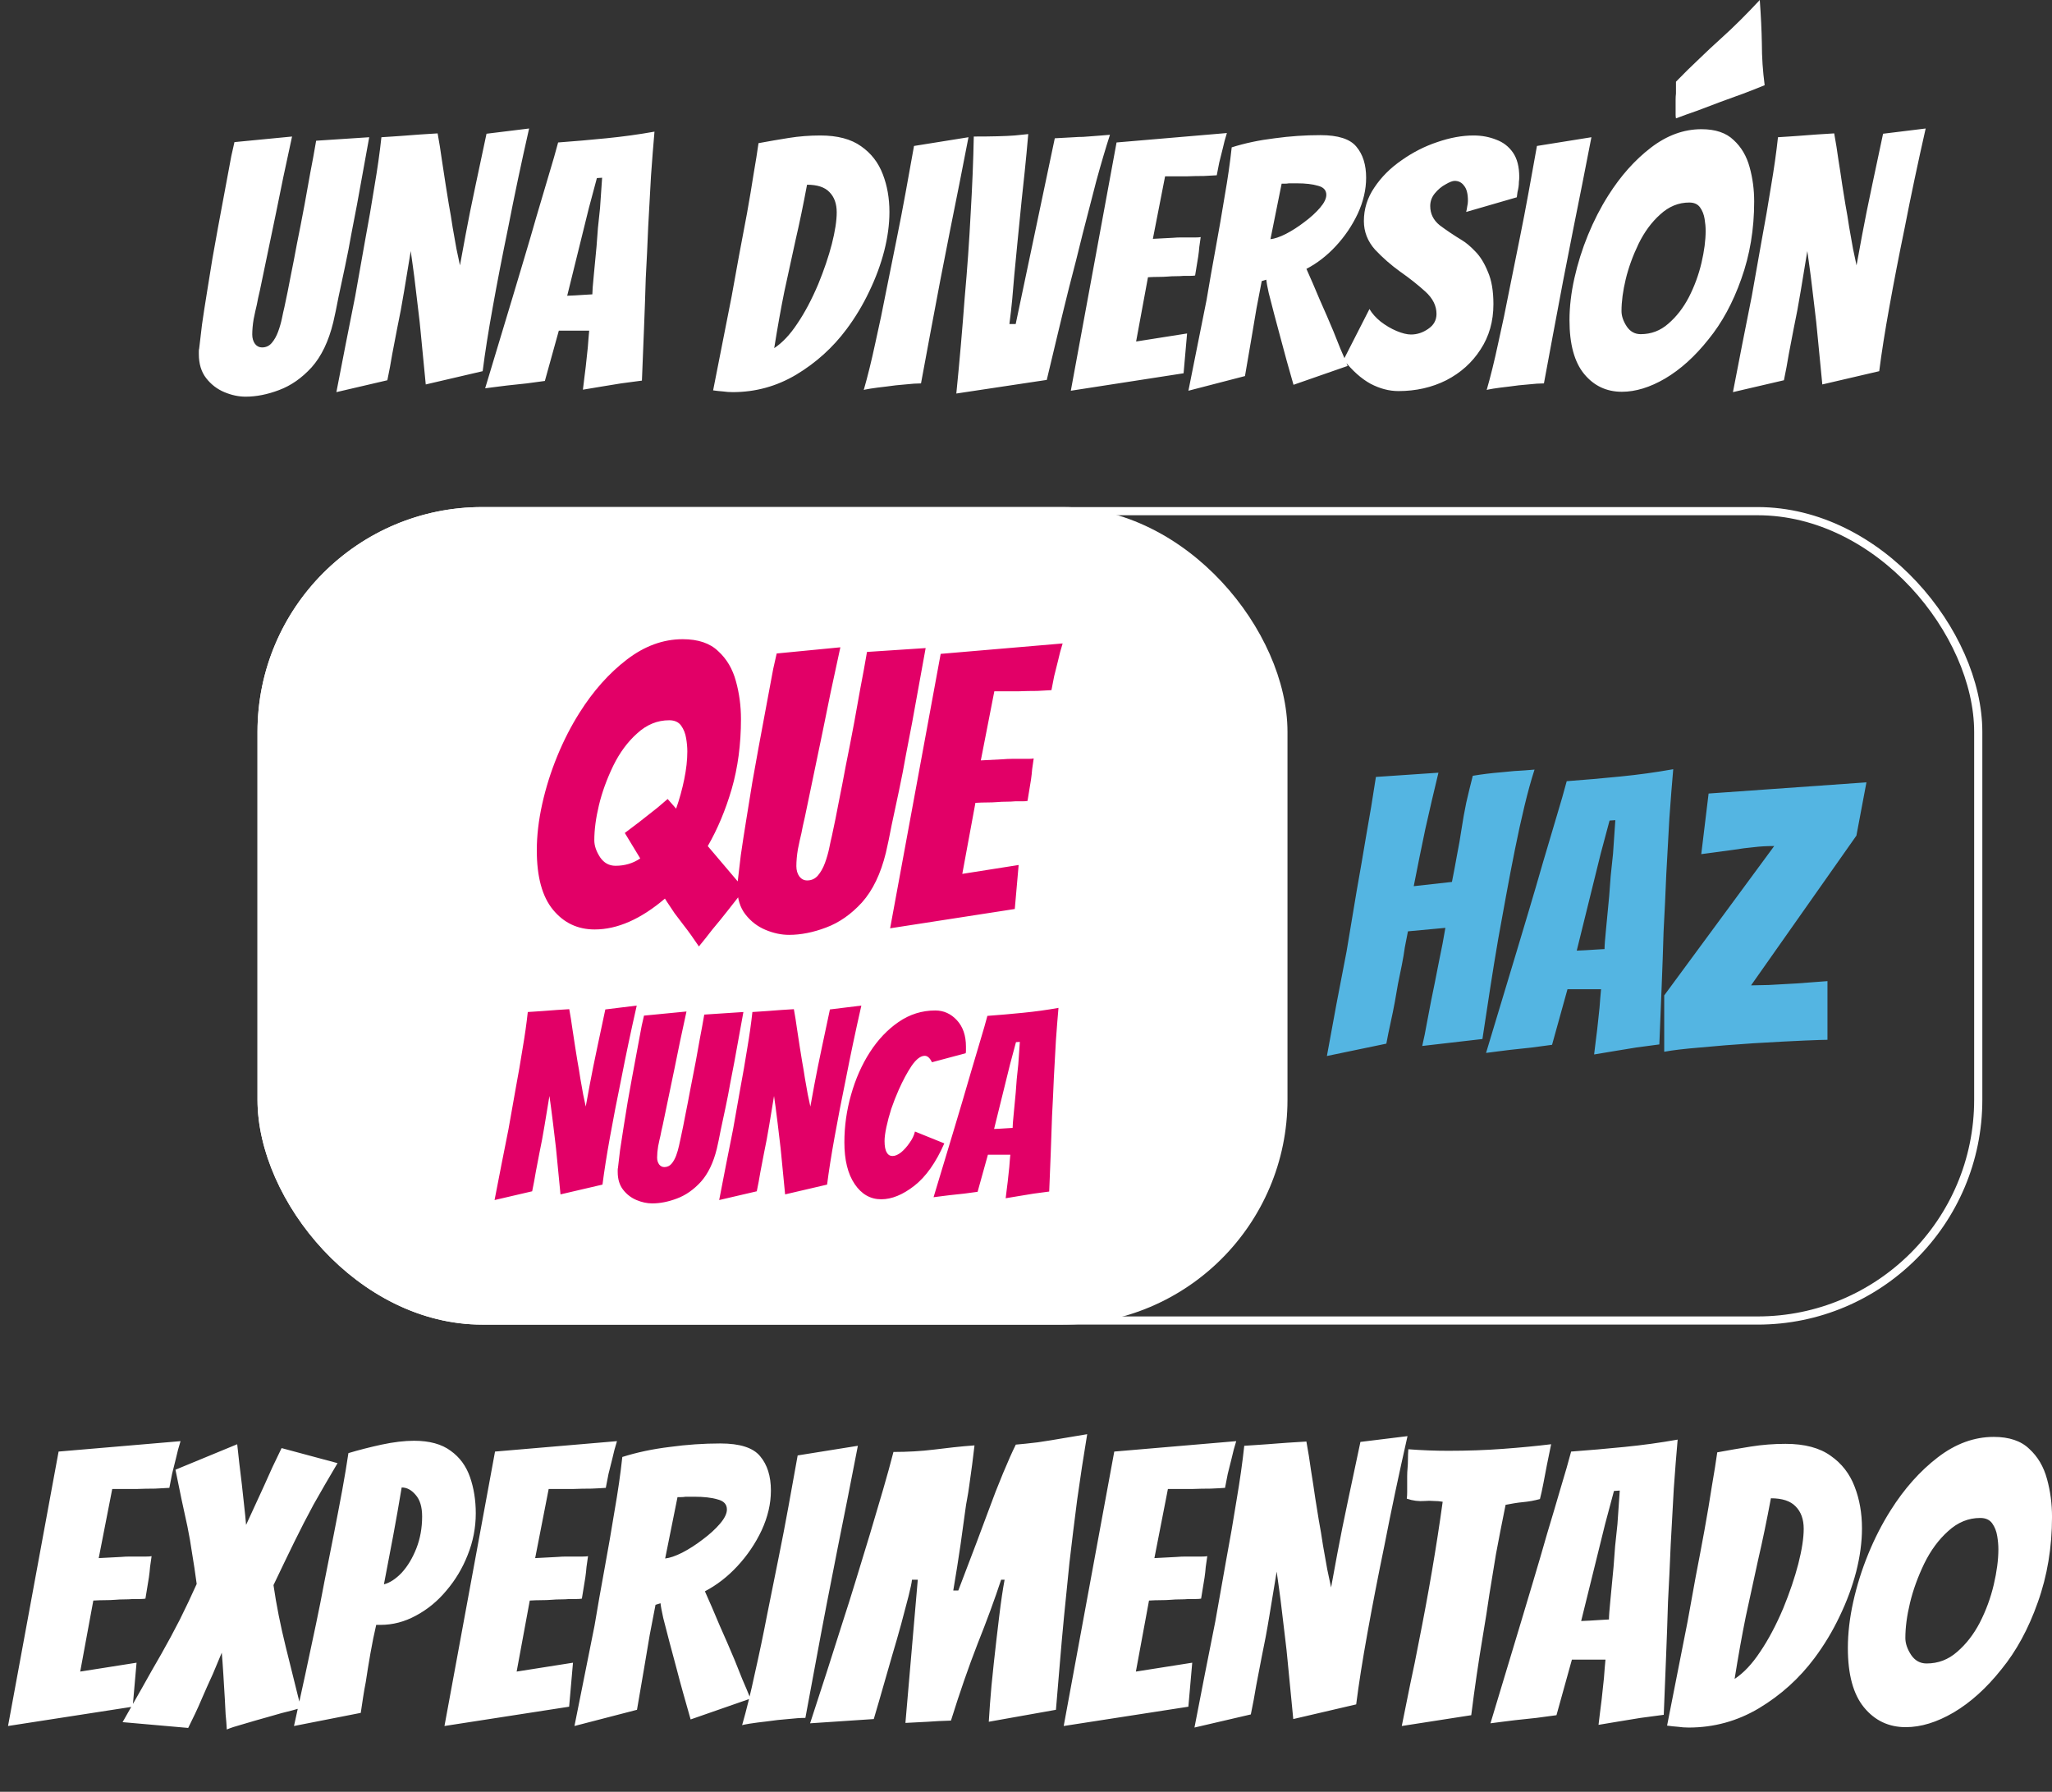
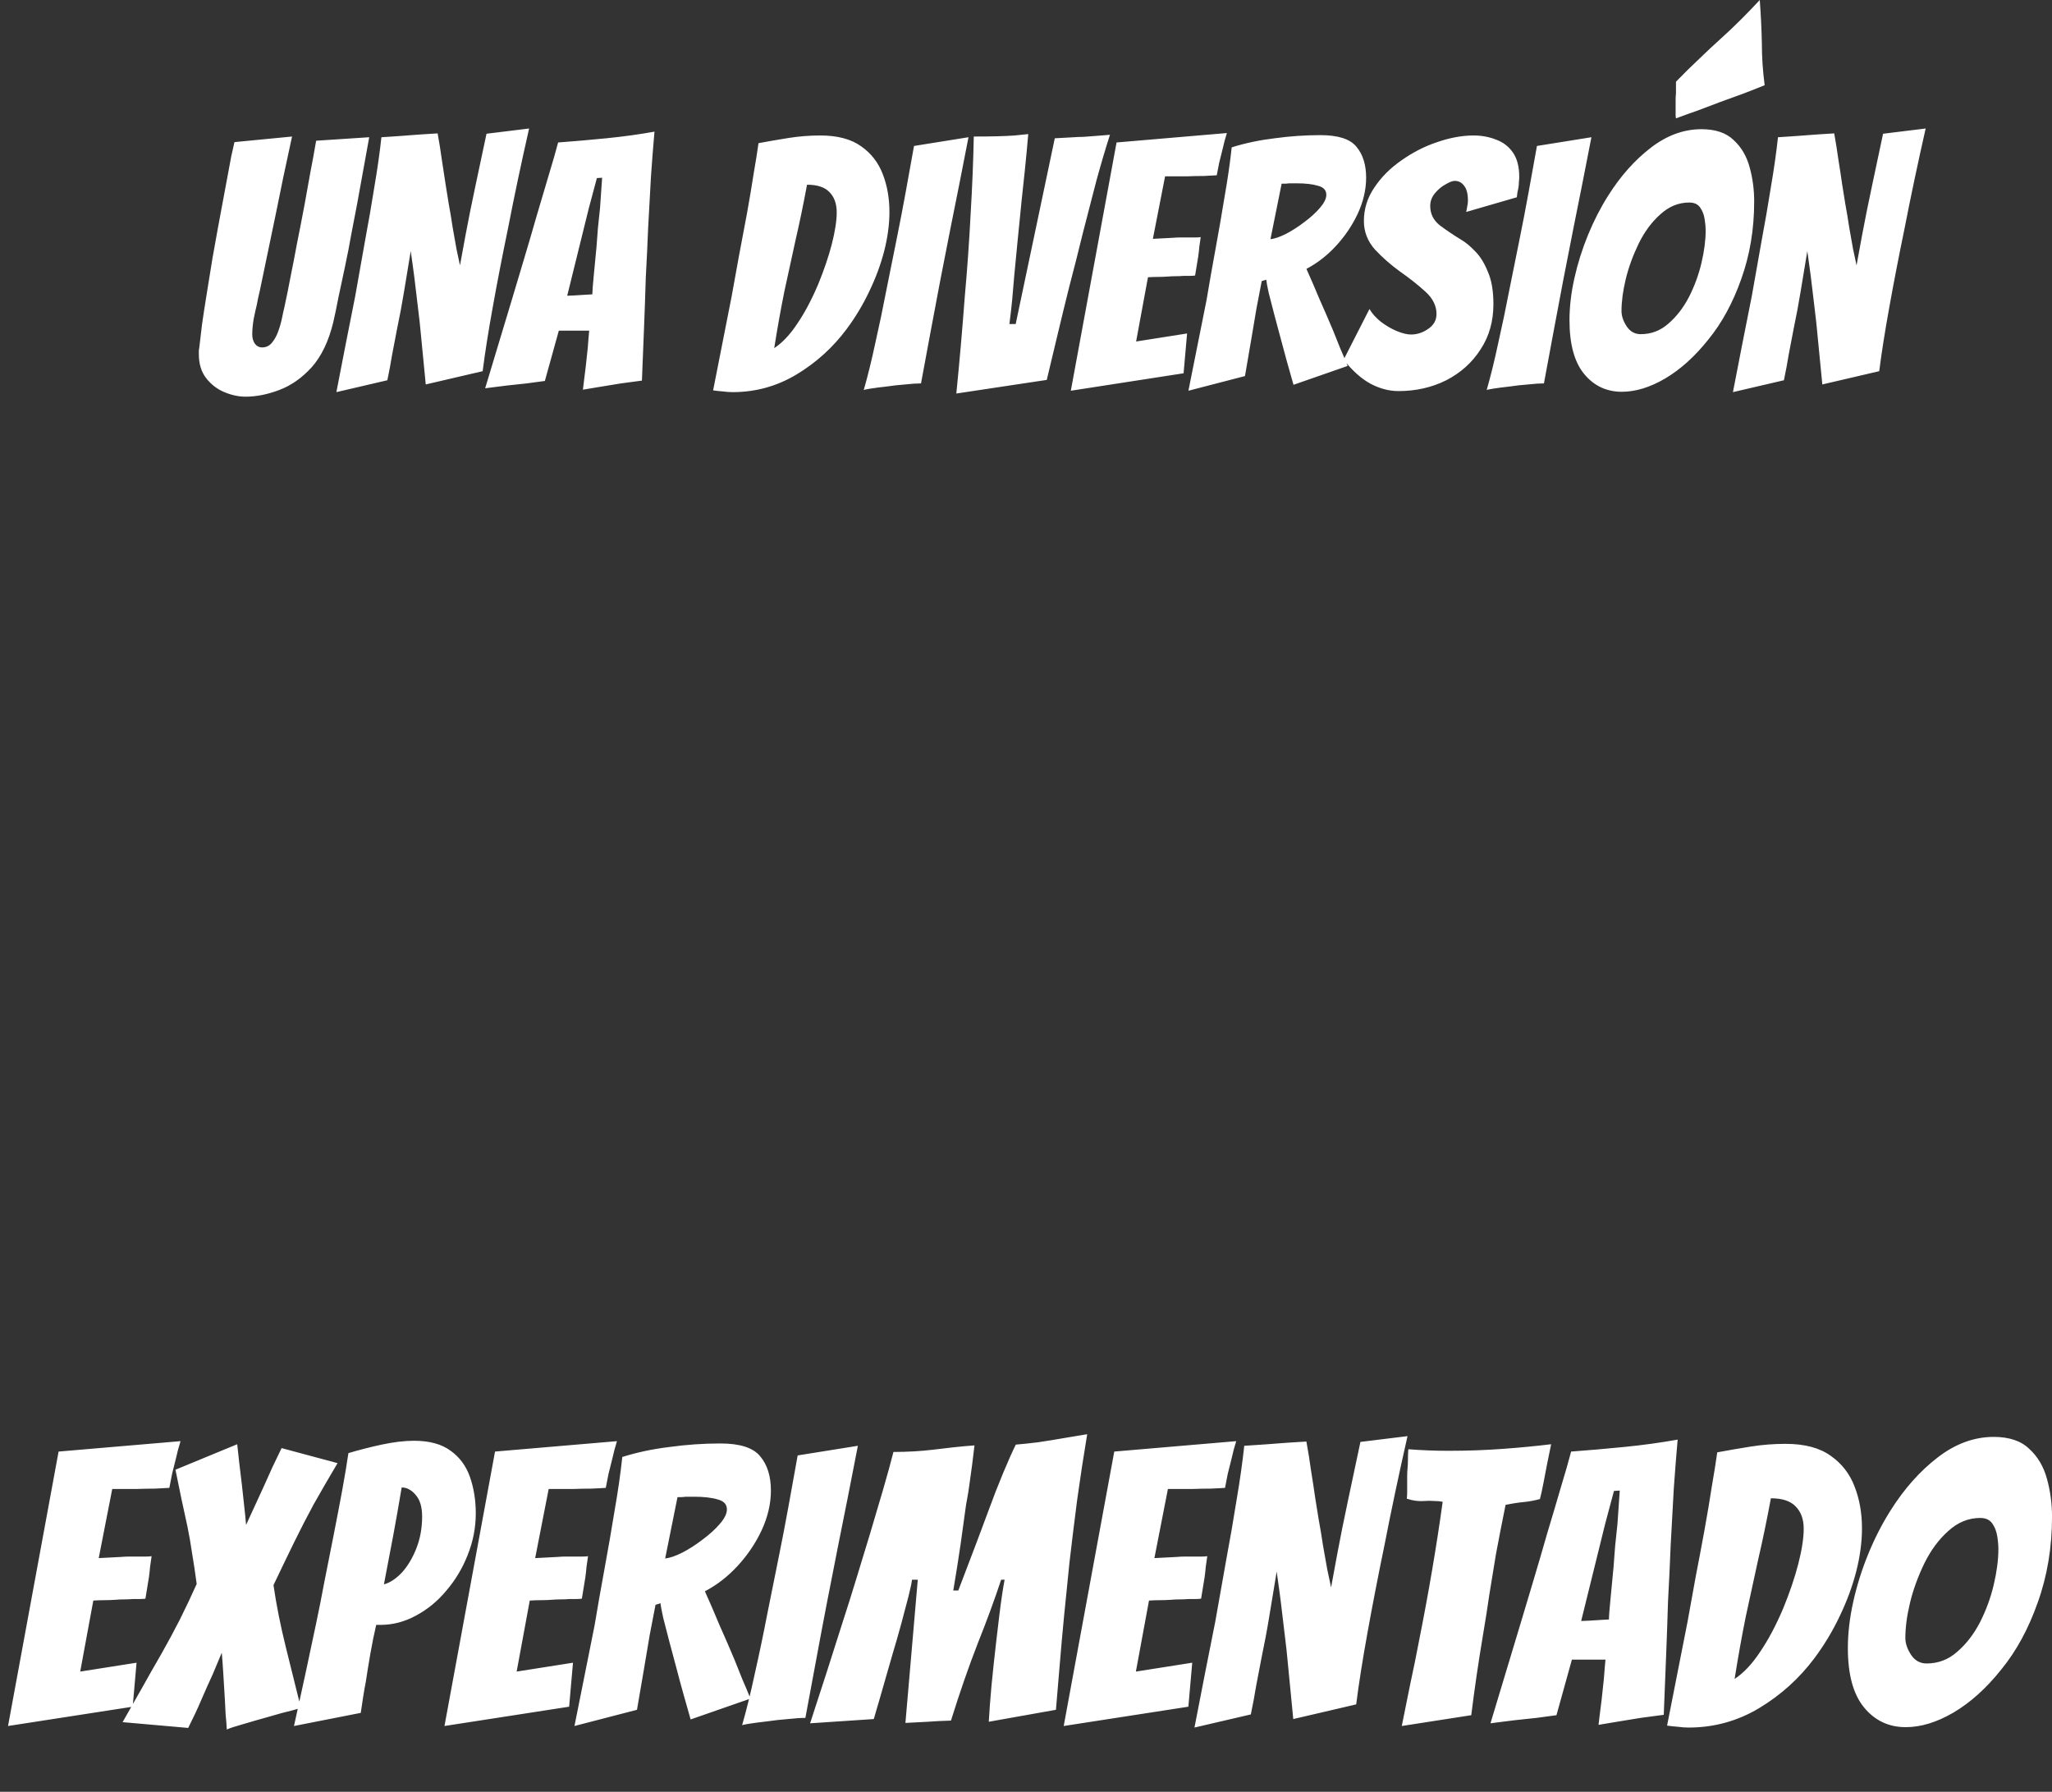
<svg xmlns="http://www.w3.org/2000/svg" width="197" height="172" viewBox="0 0 197 172" fill="none">
  <rect x="0" y="0" width="197" height="172" fill="#333333" stroke="none" />
-   <rect x="24.721" y="48.676" width="98.883" height="78.479" rx="21.582" fill="white" />
-   <rect x="25.113" y="49.068" width="164.806" height="77.694" rx="21.189" stroke="white" stroke-width="0.785" />
  <path d="M23.58 38.078C22.91 38.078 22.229 37.932 21.536 37.642C20.843 37.351 20.262 36.904 19.793 36.301C19.323 35.698 19.089 34.927 19.089 33.988V33.72C19.089 33.608 19.1 33.519 19.122 33.452C19.189 32.871 19.279 32.111 19.391 31.173C19.525 30.234 19.681 29.217 19.86 28.122C20.039 27.005 20.217 25.899 20.396 24.804C20.597 23.709 20.776 22.715 20.932 21.821C21.268 20.033 21.536 18.592 21.737 17.497C21.938 16.402 22.094 15.564 22.206 14.983C22.34 14.38 22.441 13.933 22.508 13.642L28.038 13.106C27.748 14.469 27.469 15.765 27.201 16.994C26.955 18.201 26.72 19.352 26.497 20.447L24.955 27.854C24.821 28.413 24.72 28.882 24.653 29.262C24.564 29.619 24.463 30.078 24.351 30.636C24.262 31.173 24.217 31.664 24.217 32.111C24.217 32.469 24.307 32.77 24.485 33.016C24.664 33.24 24.888 33.351 25.156 33.351C25.536 33.351 25.849 33.206 26.094 32.916C26.34 32.625 26.541 32.267 26.698 31.843C26.854 31.418 26.977 30.994 27.066 30.569C27.156 30.122 27.234 29.765 27.301 29.497C27.524 28.469 27.726 27.474 27.904 26.513C28.105 25.53 28.307 24.491 28.508 23.396C28.731 22.301 28.977 21.039 29.245 19.608C29.424 18.625 29.603 17.631 29.781 16.625C29.983 15.598 30.172 14.558 30.351 13.508L35.446 13.173L34.273 19.642C34.117 20.469 33.938 21.396 33.737 22.424C33.558 23.452 33.357 24.491 33.133 25.541C32.91 26.592 32.698 27.586 32.496 28.525C32.318 29.463 32.15 30.268 31.994 30.938C31.547 32.77 30.854 34.212 29.916 35.262C28.977 36.29 27.938 37.016 26.798 37.441C25.681 37.865 24.608 38.078 23.58 38.078ZM32.294 37.642C32.606 36.055 32.908 34.502 33.199 32.983C33.511 31.441 33.813 29.921 34.103 28.424C34.416 26.681 34.729 24.916 35.042 23.128C35.377 21.34 35.679 19.597 35.947 17.899C36.238 16.201 36.461 14.625 36.617 13.173C36.975 13.151 37.321 13.128 37.657 13.106C37.992 13.084 38.316 13.061 38.629 13.039C38.919 13.017 39.21 12.994 39.5 12.972C39.813 12.95 40.115 12.927 40.405 12.905L42.014 12.804C42.17 13.653 42.304 14.491 42.416 15.318C42.55 16.145 42.673 16.949 42.785 17.732C42.874 18.268 42.975 18.893 43.087 19.608C43.221 20.324 43.344 21.061 43.455 21.821C43.589 22.558 43.712 23.251 43.824 23.899C43.958 24.547 44.07 25.072 44.159 25.474C44.383 24.29 44.561 23.318 44.696 22.558C44.852 21.776 44.997 21.027 45.131 20.312C45.288 19.575 45.466 18.715 45.667 17.732L46.707 12.838L50.796 12.335C50.416 14.011 50.059 15.642 49.723 17.229C49.388 18.815 49.075 20.357 48.785 21.854C48.226 24.558 47.734 27.094 47.31 29.463C46.885 31.809 46.561 33.865 46.338 35.631L40.874 36.904L40.372 31.742C40.327 31.228 40.26 30.614 40.17 29.899C40.081 29.161 39.992 28.413 39.902 27.653C39.813 26.871 39.724 26.167 39.634 25.541C39.545 24.893 39.478 24.413 39.433 24.1C39.21 25.419 38.997 26.703 38.796 27.955C38.595 29.184 38.372 30.379 38.126 31.541C37.969 32.323 37.813 33.139 37.657 33.988C37.522 34.815 37.366 35.653 37.187 36.502L32.294 37.642ZM55.962 37.407C56.007 37.027 56.051 36.658 56.096 36.301C56.141 35.943 56.185 35.586 56.23 35.228L56.431 33.351C56.454 33.038 56.476 32.748 56.498 32.48C56.521 32.212 56.543 31.966 56.565 31.742H53.649L52.309 36.569C51.817 36.636 51.236 36.714 50.566 36.804C49.895 36.871 49.269 36.938 48.688 37.005C48.331 37.05 47.973 37.094 47.616 37.139C47.281 37.184 46.934 37.228 46.577 37.273L49.225 28.491C49.538 27.441 49.895 26.245 50.297 24.904C50.7 23.564 51.102 22.189 51.504 20.782C51.929 19.374 52.32 18.055 52.677 16.826C53.057 15.575 53.359 14.525 53.582 13.676C55.102 13.564 56.644 13.43 58.208 13.274C59.794 13.117 61.336 12.905 62.833 12.637C62.722 13.888 62.61 15.307 62.498 16.893C62.409 18.458 62.319 20.078 62.23 21.754C62.163 23.43 62.085 25.083 61.995 26.715C61.951 28.256 61.895 29.854 61.828 31.508C61.761 33.139 61.694 34.815 61.627 36.536C61.291 36.58 60.956 36.625 60.621 36.67C60.286 36.714 59.951 36.759 59.616 36.804C59.057 36.893 58.442 36.994 57.772 37.105C57.102 37.217 56.498 37.318 55.962 37.407ZM54.454 28.39C54.588 28.39 54.834 28.379 55.191 28.357C55.571 28.335 55.928 28.312 56.264 28.29C56.599 28.268 56.8 28.256 56.867 28.256C56.867 27.966 56.912 27.374 57.001 26.48C57.09 25.586 57.18 24.648 57.269 23.664C57.314 23.083 57.359 22.491 57.403 21.888C57.47 21.262 57.537 20.625 57.605 19.977L57.806 17.061L57.303 17.095L56.532 19.977L54.454 28.39ZM70.339 37.642C70.026 37.642 69.714 37.619 69.401 37.575C69.088 37.552 68.775 37.519 68.462 37.474L70.239 28.457C70.462 27.229 70.697 25.932 70.943 24.569C71.211 23.184 71.468 21.821 71.714 20.48C71.959 19.117 72.172 17.854 72.35 16.692C72.552 15.53 72.708 14.547 72.82 13.743C73.781 13.564 74.753 13.396 75.736 13.24C76.719 13.084 77.725 13.005 78.752 13.005C80.406 13.005 81.713 13.352 82.674 14.044C83.635 14.715 84.328 15.609 84.752 16.726C85.177 17.821 85.389 19.028 85.389 20.346C85.389 21.53 85.222 22.782 84.886 24.1C84.551 25.396 84.071 26.692 83.445 27.988C82.842 29.262 82.116 30.469 81.266 31.608C79.948 33.374 78.339 34.826 76.44 35.966C74.563 37.083 72.529 37.642 70.339 37.642ZM74.328 33.418C75.11 32.904 75.847 32.122 76.54 31.072C77.255 30.022 77.926 28.759 78.551 27.284C79.11 25.921 79.546 24.636 79.859 23.43C80.171 22.201 80.328 21.184 80.328 20.38C80.328 19.553 80.093 18.905 79.624 18.435C79.177 17.966 78.462 17.732 77.479 17.732C77.121 19.653 76.753 21.43 76.373 23.061C76.015 24.692 75.658 26.335 75.3 27.988C74.965 29.642 74.641 31.452 74.328 33.418ZM82.922 37.441C83.302 36.122 83.671 34.625 84.029 32.949C84.409 31.273 84.766 29.564 85.101 27.821C85.459 26.055 85.794 24.391 86.107 22.826C86.397 21.396 86.677 19.944 86.945 18.469C87.213 16.994 87.481 15.508 87.749 14.011L92.978 13.173C92.688 14.67 92.397 16.156 92.107 17.631C91.816 19.083 91.526 20.536 91.235 21.988C90.922 23.553 90.598 25.206 90.263 26.949C89.928 28.692 89.604 30.413 89.291 32.111C88.978 33.787 88.688 35.351 88.42 36.804C88.017 36.804 87.515 36.837 86.911 36.904C86.308 36.949 85.705 37.016 85.101 37.105C84.498 37.172 83.984 37.239 83.559 37.306C83.157 37.374 82.945 37.418 82.922 37.441ZM91.811 37.776C91.968 36.212 92.113 34.658 92.247 33.117C92.381 31.575 92.504 30.055 92.616 28.558C92.862 25.832 93.052 23.15 93.186 20.514C93.342 17.877 93.443 15.408 93.487 13.106C95.231 13.106 96.538 13.072 97.409 13.005C98.281 12.916 98.716 12.871 98.716 12.871C98.605 14.167 98.493 15.352 98.381 16.424C98.269 17.474 98.169 18.413 98.08 19.24L97.677 23.296C97.566 24.525 97.465 25.564 97.376 26.413C97.309 27.262 97.242 28.044 97.175 28.759C97.108 29.474 97.018 30.256 96.906 31.105H97.51L101.264 13.274L103.107 13.173C103.398 13.151 103.688 13.139 103.979 13.139C104.269 13.117 104.571 13.095 104.884 13.072C105.197 13.05 105.487 13.028 105.755 13.005C106.046 12.983 106.314 12.961 106.56 12.938C106.135 14.257 105.7 15.732 105.253 17.363C104.828 18.994 104.392 20.681 103.945 22.424C103.521 24.167 103.085 25.888 102.638 27.586C102.281 29.016 101.923 30.48 101.566 31.977C101.208 33.452 100.85 34.949 100.493 36.469L91.811 37.776ZM102.803 37.508L107.194 13.676L117.786 12.771C117.629 13.262 117.495 13.765 117.383 14.279C117.272 14.704 117.16 15.15 117.048 15.62C116.959 16.067 116.881 16.469 116.813 16.826C116.523 16.849 116.11 16.871 115.573 16.893C115.037 16.893 114.49 16.905 113.931 16.927C113.372 16.927 112.892 16.927 112.49 16.927C112.087 16.927 111.875 16.927 111.853 16.927L110.68 22.927L112.624 22.826C112.869 22.804 113.115 22.793 113.361 22.793C113.629 22.793 113.886 22.793 114.132 22.793C114.378 22.793 114.601 22.793 114.802 22.793C115.003 22.793 115.16 22.782 115.272 22.759C115.227 23.072 115.182 23.385 115.138 23.698C115.115 23.988 115.082 24.29 115.037 24.603L114.735 26.446C114.624 26.469 114.478 26.48 114.3 26.48C114.121 26.48 113.909 26.48 113.663 26.48C113.417 26.502 113.16 26.513 112.892 26.513C112.624 26.513 112.367 26.525 112.121 26.547C111.83 26.569 111.529 26.581 111.216 26.581C110.903 26.581 110.568 26.592 110.21 26.614L109.071 32.782L113.964 32.011L113.629 35.832L102.803 37.508ZM114.092 37.508L115.835 28.793C116.104 27.184 116.394 25.53 116.707 23.832C117.02 22.134 117.31 20.458 117.578 18.804C117.869 17.151 118.092 15.598 118.249 14.145C119.522 13.743 120.897 13.452 122.372 13.274C123.846 13.072 125.31 12.972 126.763 12.972C128.461 12.972 129.612 13.341 130.215 14.078C130.841 14.815 131.154 15.81 131.154 17.061C131.154 18.201 130.885 19.352 130.349 20.514C129.813 21.653 129.109 22.692 128.237 23.631C127.388 24.547 126.45 25.273 125.422 25.809C125.824 26.703 126.249 27.687 126.696 28.759C127.165 29.809 127.601 30.815 128.003 31.776C128.226 32.335 128.45 32.893 128.673 33.452C128.919 34.011 129.154 34.569 129.377 35.128L124.182 36.938C123.958 36.156 123.746 35.407 123.545 34.692C123.344 33.977 123.154 33.273 122.975 32.58C122.751 31.754 122.539 30.96 122.338 30.201C122.137 29.418 121.958 28.726 121.802 28.122C121.668 27.519 121.589 27.094 121.567 26.849L121.131 26.983C120.997 27.698 120.83 28.569 120.629 29.597C120.45 30.625 120.282 31.619 120.126 32.58L119.522 36.1L114.092 37.508ZM121.969 22.96C122.372 22.916 122.863 22.748 123.444 22.458C124.048 22.145 124.64 21.765 125.221 21.318C125.824 20.871 126.327 20.413 126.729 19.944C127.131 19.474 127.332 19.061 127.332 18.703C127.332 18.257 127.064 17.966 126.528 17.832C126.014 17.676 125.332 17.597 124.483 17.597H123.746C123.612 17.62 123.489 17.631 123.377 17.631C123.265 17.631 123.154 17.631 123.042 17.631L121.969 22.96ZM134.256 37.541C133.363 37.541 132.469 37.306 131.575 36.837C130.681 36.346 129.821 35.575 128.994 34.525L131.474 29.664C131.72 30.089 132.078 30.491 132.547 30.871C133.039 31.251 133.553 31.552 134.089 31.776C134.625 31.999 135.083 32.111 135.463 32.111C136.044 32.111 136.592 31.932 137.106 31.575C137.642 31.217 137.91 30.737 137.91 30.134C137.91 29.351 137.552 28.636 136.837 27.988C136.122 27.34 135.318 26.703 134.424 26.078C133.553 25.452 132.748 24.748 132.011 23.966C131.296 23.162 130.938 22.245 130.938 21.218C130.938 20.055 131.273 18.983 131.944 18C132.614 16.994 133.485 16.123 134.558 15.385C135.631 14.625 136.77 14.044 137.977 13.642C139.206 13.218 140.368 13.005 141.463 13.005C142.245 13.005 142.971 13.139 143.642 13.408C144.312 13.653 144.848 14.067 145.251 14.648C145.653 15.229 145.854 16.011 145.854 16.994C145.854 17.151 145.843 17.307 145.82 17.463C145.82 17.62 145.809 17.776 145.787 17.933C145.765 18.089 145.731 18.257 145.686 18.435C145.664 18.592 145.642 18.759 145.619 18.938L140.759 20.346C140.804 20.167 140.837 19.988 140.86 19.81C140.904 19.631 140.927 19.452 140.927 19.273C140.927 18.603 140.804 18.122 140.558 17.832C140.334 17.519 140.033 17.363 139.653 17.363C139.452 17.363 139.161 17.474 138.781 17.698C138.402 17.899 138.055 18.19 137.742 18.57C137.452 18.927 137.307 19.329 137.307 19.776C137.307 20.514 137.608 21.128 138.212 21.62C138.837 22.089 139.552 22.569 140.357 23.061C140.737 23.285 141.161 23.642 141.631 24.134C142.1 24.603 142.502 25.251 142.837 26.078C143.195 26.882 143.374 27.921 143.374 29.195C143.374 30.849 142.96 32.301 142.133 33.552C141.329 34.804 140.234 35.787 138.848 36.502C137.463 37.195 135.932 37.541 134.256 37.541ZM142.726 37.441C143.106 36.122 143.475 34.625 143.832 32.949C144.212 31.273 144.57 29.564 144.905 27.821C145.262 26.055 145.598 24.391 145.911 22.826C146.201 21.396 146.48 19.944 146.748 18.469C147.017 16.994 147.285 15.508 147.553 14.011L152.782 13.173C152.491 14.67 152.201 16.156 151.91 17.631C151.62 19.083 151.329 20.536 151.039 21.988C150.726 23.553 150.402 25.206 150.067 26.949C149.732 28.692 149.408 30.413 149.095 32.111C148.782 33.787 148.491 35.351 148.223 36.804C147.821 36.804 147.318 36.837 146.715 36.904C146.112 36.949 145.508 37.016 144.905 37.105C144.302 37.172 143.788 37.239 143.363 37.306C142.961 37.374 142.749 37.418 142.726 37.441ZM155.705 37.608C154.23 37.608 153.023 37.038 152.085 35.899C151.146 34.759 150.677 33.038 150.677 30.737C150.677 29.463 150.833 28.122 151.146 26.715C151.459 25.307 151.895 23.921 152.453 22.558C153.012 21.195 153.66 19.933 154.397 18.771C155.582 16.893 156.945 15.363 158.487 14.178C160.029 12.994 161.649 12.402 163.347 12.402C164.688 12.402 165.716 12.748 166.431 13.441C167.168 14.111 167.682 14.983 167.972 16.055C168.263 17.106 168.408 18.201 168.408 19.34C168.408 22 167.995 24.48 167.168 26.782C166.364 29.061 165.313 30.994 164.017 32.58C162.721 34.212 161.336 35.463 159.861 36.334C158.408 37.184 157.023 37.608 155.705 37.608ZM157.515 32.078C158.52 32.078 159.403 31.742 160.163 31.072C160.945 30.402 161.604 29.552 162.14 28.525C162.676 27.474 163.079 26.379 163.347 25.24C163.615 24.1 163.749 23.072 163.749 22.156C163.749 21.799 163.716 21.419 163.649 21.016C163.582 20.592 163.436 20.223 163.213 19.91C162.989 19.597 162.643 19.441 162.174 19.441C161.146 19.441 160.218 19.821 159.392 20.581C158.565 21.318 157.872 22.256 157.313 23.396C156.755 24.558 156.341 25.698 156.073 26.815C155.805 27.932 155.671 28.949 155.671 29.865C155.671 30.335 155.839 30.826 156.174 31.34C156.509 31.832 156.956 32.078 157.515 32.078ZM160.9 11.363C160.878 11.251 160.866 11.139 160.866 11.028C160.866 10.894 160.866 10.782 160.866 10.693V10.089C160.866 9.91 160.866 9.732 160.866 9.553C160.866 9.352 160.878 9.162 160.9 8.983V7.843C161.66 7.061 162.397 6.335 163.112 5.665C163.827 4.972 164.52 4.324 165.19 3.721C165.861 3.117 166.509 2.503 167.135 1.877C167.76 1.251 168.364 0.626 168.945 -3.6398e-06C169.056 1.52 169.123 2.916 169.146 4.19C169.146 4.838 169.168 5.497 169.213 6.167C169.257 6.816 169.324 7.486 169.414 8.179C168.766 8.447 168.084 8.715 167.369 8.983C166.654 9.251 165.917 9.519 165.157 9.788C164.397 10.078 163.66 10.357 162.945 10.626C162.23 10.871 161.548 11.117 160.9 11.363ZM166.369 37.642C166.682 36.055 166.984 34.502 167.274 32.983C167.587 31.441 167.889 29.921 168.179 28.424C168.492 26.681 168.805 24.916 169.118 23.128C169.453 21.34 169.754 19.597 170.023 17.899C170.313 16.201 170.537 14.625 170.693 13.173C171.051 13.151 171.397 13.128 171.732 13.106C172.067 13.084 172.391 13.061 172.704 13.039C172.995 13.017 173.285 12.994 173.576 12.972C173.888 12.95 174.19 12.927 174.481 12.905L176.09 12.804C176.246 13.653 176.38 14.491 176.492 15.318C176.626 16.145 176.749 16.949 176.86 17.732C176.95 18.268 177.05 18.893 177.162 19.608C177.296 20.324 177.419 21.061 177.531 21.821C177.665 22.558 177.788 23.251 177.9 23.899C178.034 24.547 178.145 25.072 178.235 25.474C178.458 24.29 178.637 23.318 178.771 22.558C178.927 21.776 179.073 21.027 179.207 20.312C179.363 19.575 179.542 18.715 179.743 17.732L180.782 12.838L184.872 12.335C184.492 14.011 184.134 15.642 183.799 17.229C183.464 18.815 183.151 20.357 182.86 21.854C182.302 24.558 181.81 27.094 181.386 29.463C180.961 31.809 180.637 33.865 180.413 35.631L174.95 36.904L174.447 31.742C174.402 31.228 174.335 30.614 174.246 29.899C174.157 29.161 174.067 28.413 173.978 27.653C173.888 26.871 173.799 26.167 173.71 25.541C173.62 24.893 173.553 24.413 173.509 24.1C173.285 25.419 173.073 26.703 172.872 27.955C172.671 29.184 172.447 30.379 172.201 31.541C172.045 32.323 171.889 33.139 171.732 33.988C171.598 34.815 171.442 35.653 171.263 36.502L166.369 37.642Z" fill="white" />
-   <path d="M67.097 90.852C66.85 90.507 66.603 90.148 66.356 89.778C66.109 89.432 65.85 89.086 65.578 88.74C65.306 88.394 65.035 88.036 64.763 87.666C64.516 87.295 64.269 86.925 64.022 86.554L63.837 86.258C61.515 88.234 59.267 89.222 57.093 89.222C55.463 89.222 54.129 88.592 53.092 87.332C52.054 86.073 51.535 84.171 51.535 81.626C51.535 80.218 51.708 78.736 52.054 77.18C52.4 75.624 52.882 74.093 53.499 72.586C54.117 71.079 54.833 69.683 55.648 68.399C56.957 66.324 58.464 64.632 60.169 63.323C61.873 62.014 63.664 61.359 65.541 61.359C67.023 61.359 68.159 61.742 68.95 62.508C69.765 63.249 70.333 64.212 70.654 65.398C70.975 66.559 71.136 67.769 71.136 69.029C71.136 71.45 70.839 73.685 70.247 75.735C69.654 77.761 68.888 79.589 67.949 81.219L71.469 85.369C71.198 85.714 70.926 86.06 70.654 86.406C70.382 86.752 70.111 87.098 69.839 87.444C69.394 88.012 68.913 88.605 68.394 89.222C67.9 89.864 67.468 90.408 67.097 90.852ZM59.094 83.109C59.983 83.109 60.774 82.874 61.465 82.404L59.983 79.959C60.502 79.564 60.959 79.218 61.354 78.922C61.774 78.6 62.12 78.329 62.392 78.106C62.663 77.884 62.898 77.699 63.096 77.551C63.293 77.378 63.454 77.242 63.577 77.143L64.096 76.698L64.911 77.625C65.232 76.711 65.492 75.772 65.689 74.809C65.887 73.846 65.986 72.956 65.986 72.141C65.986 71.746 65.949 71.326 65.874 70.881C65.8 70.412 65.64 70.004 65.393 69.659C65.146 69.313 64.763 69.14 64.244 69.14C63.108 69.14 62.083 69.56 61.169 70.4C60.255 71.215 59.489 72.252 58.872 73.512C58.254 74.796 57.797 76.056 57.501 77.291C57.204 78.526 57.056 79.65 57.056 80.663C57.056 81.182 57.241 81.725 57.612 82.293C57.983 82.837 58.477 83.109 59.094 83.109ZM75.75 89.741C75.009 89.741 74.255 89.58 73.49 89.259C72.724 88.938 72.082 88.444 71.563 87.777C71.044 87.11 70.785 86.258 70.785 85.22V84.924C70.785 84.8 70.797 84.702 70.822 84.628C70.896 83.985 70.995 83.145 71.118 82.108C71.267 81.071 71.44 79.947 71.637 78.736C71.835 77.501 72.032 76.279 72.23 75.068C72.452 73.858 72.65 72.759 72.823 71.771C73.193 69.795 73.49 68.201 73.712 66.991C73.934 65.781 74.107 64.854 74.231 64.212C74.379 63.545 74.49 63.051 74.564 62.73L80.678 62.137C80.357 63.644 80.048 65.077 79.751 66.435C79.48 67.769 79.22 69.041 78.973 70.251L77.269 78.44C77.121 79.058 77.01 79.576 76.936 79.996C76.837 80.391 76.726 80.898 76.602 81.515C76.503 82.108 76.454 82.651 76.454 83.145C76.454 83.541 76.553 83.874 76.75 84.146C76.948 84.393 77.195 84.516 77.491 84.516C77.911 84.516 78.257 84.356 78.529 84.035C78.8 83.714 79.023 83.318 79.196 82.849C79.369 82.38 79.504 81.91 79.603 81.441C79.702 80.947 79.788 80.552 79.863 80.255C80.11 79.119 80.332 78.02 80.53 76.958C80.752 75.871 80.974 74.722 81.197 73.512C81.444 72.302 81.715 70.906 82.012 69.325C82.209 68.238 82.407 67.139 82.605 66.028C82.827 64.891 83.037 63.743 83.234 62.582L88.866 62.211L87.569 69.362C87.397 70.276 87.199 71.301 86.977 72.438C86.779 73.574 86.557 74.722 86.31 75.883C86.063 77.044 85.828 78.144 85.606 79.181C85.408 80.218 85.223 81.108 85.05 81.849C84.556 83.874 83.79 85.467 82.753 86.628C81.715 87.765 80.567 88.567 79.307 89.037C78.072 89.506 76.886 89.741 75.75 89.741ZM85.455 89.111L90.309 62.767L102.018 61.767C101.845 62.31 101.696 62.866 101.573 63.434C101.449 63.903 101.326 64.397 101.202 64.916C101.104 65.41 101.017 65.855 100.943 66.25C100.622 66.275 100.165 66.299 99.572 66.324C98.979 66.324 98.374 66.336 97.757 66.361C97.139 66.361 96.608 66.361 96.163 66.361C95.719 66.361 95.484 66.361 95.459 66.361L94.163 72.993L96.312 72.882C96.583 72.858 96.855 72.845 97.127 72.845C97.423 72.845 97.707 72.845 97.979 72.845C98.251 72.845 98.498 72.845 98.72 72.845C98.942 72.845 99.115 72.833 99.239 72.808C99.189 73.154 99.14 73.5 99.09 73.846C99.066 74.167 99.029 74.5 98.979 74.846L98.646 76.884C98.522 76.909 98.362 76.921 98.164 76.921C97.966 76.921 97.732 76.921 97.46 76.921C97.188 76.945 96.904 76.958 96.608 76.958C96.312 76.958 96.028 76.97 95.756 76.995C95.435 77.02 95.101 77.032 94.755 77.032C94.41 77.032 94.039 77.044 93.644 77.069L92.384 83.887L97.794 83.034L97.423 87.258L85.455 89.111ZM47.48 115.197C47.711 114.027 47.934 112.881 48.148 111.76C48.379 110.623 48.601 109.502 48.816 108.398C49.046 107.112 49.277 105.81 49.508 104.491C49.755 103.172 49.978 101.886 50.175 100.633C50.39 99.381 50.555 98.219 50.67 97.147C50.934 97.13 51.189 97.114 51.437 97.097C51.684 97.081 51.923 97.065 52.154 97.048C52.368 97.032 52.582 97.015 52.797 96.999C53.027 96.982 53.25 96.966 53.464 96.949L54.651 96.875C54.766 97.501 54.865 98.12 54.948 98.73C55.047 99.339 55.137 99.933 55.22 100.51C55.286 100.905 55.36 101.367 55.442 101.894C55.541 102.422 55.632 102.966 55.714 103.526C55.813 104.07 55.904 104.581 55.986 105.06C56.085 105.538 56.168 105.925 56.233 106.222C56.398 105.348 56.53 104.631 56.629 104.07C56.745 103.493 56.852 102.941 56.951 102.414C57.066 101.87 57.198 101.235 57.346 100.51L58.113 96.9L61.129 96.529C60.849 97.765 60.585 98.969 60.338 100.139C60.091 101.309 59.86 102.447 59.646 103.551C59.234 105.546 58.871 107.417 58.558 109.164C58.245 110.895 58.006 112.412 57.841 113.714L53.81 114.653L53.439 110.846C53.406 110.466 53.357 110.013 53.291 109.486C53.225 108.942 53.159 108.389 53.093 107.829C53.027 107.252 52.961 106.733 52.895 106.271C52.83 105.793 52.78 105.439 52.747 105.208C52.582 106.18 52.426 107.128 52.277 108.051C52.129 108.958 51.964 109.84 51.783 110.697C51.667 111.274 51.552 111.876 51.437 112.502C51.338 113.112 51.222 113.73 51.09 114.357L47.48 115.197ZM62.616 115.519C62.121 115.519 61.619 115.412 61.108 115.197C60.597 114.983 60.168 114.653 59.822 114.208C59.476 113.763 59.303 113.195 59.303 112.502V112.304C59.303 112.222 59.311 112.156 59.327 112.107C59.377 111.678 59.443 111.118 59.525 110.425C59.624 109.733 59.739 108.983 59.871 108.175C60.003 107.351 60.135 106.535 60.267 105.727C60.415 104.919 60.547 104.186 60.663 103.526C60.91 102.208 61.108 101.144 61.256 100.337C61.404 99.529 61.52 98.911 61.602 98.482C61.701 98.037 61.775 97.707 61.825 97.493L65.905 97.097C65.69 98.103 65.484 99.059 65.287 99.966C65.105 100.856 64.932 101.705 64.767 102.513L63.63 107.977C63.531 108.389 63.457 108.736 63.407 109.016C63.341 109.28 63.267 109.617 63.185 110.03C63.119 110.425 63.086 110.788 63.086 111.118C63.086 111.381 63.152 111.604 63.284 111.785C63.416 111.95 63.58 112.032 63.778 112.032C64.058 112.032 64.289 111.925 64.471 111.711C64.652 111.497 64.8 111.233 64.916 110.92C65.031 110.607 65.122 110.293 65.188 109.98C65.254 109.65 65.311 109.387 65.361 109.189C65.526 108.431 65.674 107.697 65.806 106.988C65.954 106.263 66.103 105.496 66.251 104.689C66.416 103.881 66.597 102.95 66.795 101.894C66.927 101.169 67.059 100.436 67.191 99.694C67.339 98.936 67.479 98.169 67.611 97.394L71.369 97.147L70.504 101.919C70.388 102.529 70.257 103.213 70.108 103.972C69.976 104.73 69.828 105.496 69.663 106.271C69.498 107.046 69.342 107.779 69.193 108.472C69.061 109.164 68.938 109.758 68.823 110.252C68.493 111.604 67.982 112.667 67.289 113.442C66.597 114.2 65.831 114.736 64.99 115.049C64.166 115.362 63.374 115.519 62.616 115.519ZM69.044 115.197C69.274 114.027 69.497 112.881 69.711 111.76C69.942 110.623 70.165 109.502 70.379 108.398C70.61 107.112 70.84 105.81 71.071 104.491C71.319 103.172 71.541 101.886 71.739 100.633C71.953 99.381 72.118 98.219 72.233 97.147C72.497 97.13 72.753 97.114 73 97.097C73.247 97.081 73.486 97.065 73.717 97.048C73.931 97.032 74.146 97.015 74.36 96.999C74.591 96.982 74.813 96.966 75.028 96.949L76.214 96.875C76.33 97.501 76.429 98.12 76.511 98.73C76.61 99.339 76.701 99.933 76.783 100.51C76.849 100.905 76.923 101.367 77.006 101.894C77.105 102.422 77.195 102.966 77.278 103.526C77.376 104.07 77.467 104.581 77.55 105.06C77.648 105.538 77.731 105.925 77.797 106.222C77.962 105.348 78.094 104.631 78.192 104.07C78.308 103.493 78.415 102.941 78.514 102.414C78.629 101.87 78.761 101.235 78.91 100.51L79.676 96.9L82.693 96.529C82.412 97.765 82.149 98.969 81.901 100.139C81.654 101.309 81.423 102.447 81.209 103.551C80.797 105.546 80.434 107.417 80.121 109.164C79.808 110.895 79.569 112.412 79.404 113.714L75.374 114.653L75.003 110.846C74.97 110.466 74.92 110.013 74.854 109.486C74.788 108.942 74.722 108.389 74.657 107.829C74.591 107.252 74.525 106.733 74.459 106.271C74.393 105.793 74.343 105.439 74.31 105.208C74.146 106.18 73.989 107.128 73.841 108.051C73.692 108.958 73.527 109.84 73.346 110.697C73.231 111.274 73.115 111.876 73 112.502C72.901 113.112 72.786 113.73 72.654 114.357L69.044 115.197ZM84.6 115.123C83.561 115.123 82.712 114.637 82.053 113.664C81.394 112.692 81.064 111.357 81.064 109.659C81.064 108.109 81.278 106.584 81.707 105.084C82.135 103.568 82.737 102.208 83.512 101.004C84.287 99.801 85.201 98.837 86.257 98.111C87.328 97.37 88.507 96.999 89.792 96.999C90.6 96.999 91.293 97.312 91.869 97.938C92.446 98.565 92.735 99.405 92.735 100.46V100.757C92.735 100.823 92.735 100.881 92.735 100.93C92.735 100.98 92.727 101.037 92.71 101.103L89.471 101.969C89.273 101.557 89.042 101.351 88.779 101.351C88.383 101.351 87.963 101.672 87.517 102.315C87.089 102.958 86.677 103.724 86.281 104.614C86.017 105.208 85.778 105.818 85.564 106.444C85.366 107.071 85.21 107.656 85.094 108.2C84.979 108.744 84.921 109.189 84.921 109.535C84.921 110.046 84.995 110.417 85.144 110.648C85.259 110.862 85.441 110.969 85.688 110.969C85.935 110.969 86.207 110.854 86.504 110.623C86.8 110.376 87.073 110.071 87.32 109.708C87.584 109.345 87.757 108.983 87.839 108.62L90.658 109.758C89.85 111.604 88.886 112.964 87.765 113.837C86.66 114.695 85.605 115.123 84.6 115.123ZM96.549 115.024C96.582 114.744 96.615 114.472 96.648 114.208C96.681 113.945 96.714 113.681 96.747 113.417L96.895 112.032C96.912 111.802 96.928 111.587 96.945 111.39C96.961 111.192 96.978 111.01 96.994 110.846H94.843L93.854 114.406C93.491 114.456 93.062 114.513 92.568 114.579C92.073 114.629 91.612 114.678 91.183 114.728C90.919 114.761 90.656 114.794 90.392 114.827C90.145 114.859 89.889 114.892 89.626 114.925L91.579 108.447C91.81 107.672 92.073 106.79 92.37 105.801C92.667 104.812 92.964 103.798 93.26 102.76C93.573 101.721 93.862 100.749 94.126 99.842C94.406 98.919 94.629 98.144 94.793 97.518C95.914 97.436 97.052 97.337 98.206 97.221C99.376 97.106 100.513 96.949 101.618 96.751C101.535 97.674 101.453 98.721 101.371 99.892C101.305 101.046 101.239 102.241 101.173 103.477C101.123 104.713 101.066 105.933 101 107.137C100.967 108.274 100.926 109.453 100.876 110.672C100.827 111.876 100.777 113.112 100.728 114.381C100.48 114.414 100.233 114.447 99.986 114.48C99.739 114.513 99.491 114.546 99.244 114.579C98.832 114.645 98.379 114.719 97.884 114.802C97.39 114.884 96.945 114.958 96.549 115.024ZM95.436 108.373C95.535 108.373 95.716 108.365 95.98 108.348C96.26 108.332 96.524 108.315 96.772 108.299C97.019 108.282 97.167 108.274 97.216 108.274C97.216 108.06 97.249 107.623 97.316 106.963C97.381 106.304 97.447 105.612 97.513 104.886C97.546 104.458 97.579 104.021 97.612 103.576C97.662 103.114 97.711 102.645 97.76 102.166L97.909 100.015L97.538 100.04L96.969 102.166L95.436 108.373Z" fill="#E20067" />
-   <path d="M127.388 101.369C127.709 99.665 128.017 97.985 128.314 96.33C128.635 94.651 128.956 92.983 129.277 91.328C129.623 89.278 129.944 87.352 130.241 85.548C130.562 83.745 130.87 81.954 131.167 80.176C131.488 78.397 131.797 76.532 132.093 74.581L138.096 74.174C137.676 75.903 137.256 77.706 136.836 79.583C136.441 81.46 136.07 83.288 135.724 85.067L139.392 84.659C139.565 83.795 139.726 82.942 139.874 82.103C140.047 81.238 140.195 80.386 140.319 79.546C140.442 78.731 140.59 77.903 140.763 77.064C140.961 76.199 141.171 75.335 141.393 74.47C142.282 74.322 143.184 74.211 144.098 74.136C145.012 74.038 145.778 73.976 146.395 73.951C147.013 73.902 147.321 73.877 147.321 73.877C147 74.865 146.679 76.026 146.358 77.36C146.037 78.694 145.728 80.102 145.432 81.584C145.135 83.066 144.851 84.548 144.58 86.03C144.308 87.487 144.061 88.846 143.839 90.106C143.567 91.687 143.307 93.28 143.06 94.885C142.813 96.466 142.566 98.084 142.319 99.739L136.539 100.406C136.712 99.665 136.86 98.936 136.984 98.22C137.132 97.479 137.268 96.763 137.392 96.071C137.639 94.885 137.886 93.65 138.133 92.366C138.404 91.081 138.614 89.982 138.762 89.068L135.168 89.402C135.07 89.871 134.971 90.377 134.872 90.921C134.798 91.464 134.699 92.045 134.576 92.662C134.452 93.28 134.329 93.885 134.205 94.478C134.106 95.046 134.008 95.614 133.909 96.182C133.785 96.849 133.649 97.516 133.501 98.183C133.353 98.85 133.217 99.517 133.094 100.184L127.388 101.369ZM153.042 101.221C153.091 100.801 153.14 100.394 153.19 99.999C153.239 99.603 153.289 99.208 153.338 98.813L153.56 96.738C153.585 96.392 153.61 96.071 153.634 95.775C153.659 95.478 153.684 95.207 153.708 94.96H150.485L149.003 100.295C148.46 100.369 147.817 100.456 147.076 100.554C146.335 100.628 145.644 100.703 145.001 100.777C144.606 100.826 144.211 100.875 143.816 100.925C143.445 100.974 143.062 101.024 142.667 101.073L145.594 91.365C145.94 90.204 146.335 88.883 146.78 87.401C147.224 85.919 147.669 84.4 148.114 82.844C148.583 81.287 149.015 79.83 149.411 78.472C149.83 77.088 150.164 75.927 150.411 74.989C152.091 74.865 153.795 74.717 155.524 74.544C157.278 74.371 158.982 74.136 160.637 73.84C160.514 75.223 160.39 76.792 160.267 78.546C160.168 80.275 160.069 82.066 159.97 83.918C159.896 85.771 159.81 87.599 159.711 89.402C159.661 91.106 159.6 92.872 159.526 94.7C159.452 96.503 159.377 98.356 159.303 100.258C158.933 100.307 158.562 100.357 158.192 100.406C157.821 100.456 157.451 100.505 157.08 100.554C156.463 100.653 155.783 100.764 155.042 100.888C154.301 101.011 153.634 101.122 153.042 101.221ZM151.374 91.254C151.522 91.254 151.794 91.242 152.189 91.217C152.609 91.193 153.005 91.168 153.375 91.143C153.746 91.118 153.968 91.106 154.042 91.106C154.042 90.785 154.091 90.13 154.19 89.142C154.289 88.154 154.388 87.117 154.487 86.03C154.536 85.388 154.585 84.733 154.635 84.066C154.709 83.375 154.783 82.671 154.857 81.954L155.079 78.731L154.524 78.768L153.671 81.954L151.374 91.254ZM159.771 100.962V95.552L170.331 81.213C169.614 81.213 168.96 81.25 168.367 81.325C167.799 81.374 167.132 81.46 166.366 81.584C165.625 81.683 164.612 81.819 163.328 81.991L164.032 76.174L179.186 75.1L178.223 80.213L168.107 94.589C168.453 94.589 169.021 94.577 169.812 94.552C170.602 94.502 171.491 94.453 172.48 94.404C173.492 94.33 174.48 94.255 175.444 94.181V99.813C175.147 99.813 174.406 99.838 173.221 99.887C172.035 99.937 170.405 100.023 168.33 100.147C166.452 100.27 164.748 100.406 163.217 100.554C161.71 100.678 160.561 100.814 159.771 100.962Z" fill="#54B5E2" />
  <path d="M0.771 165.685L5.625 139.341L17.333 138.341C17.16 138.884 17.012 139.44 16.888 140.008C16.765 140.478 16.641 140.972 16.518 141.49C16.419 141.984 16.333 142.429 16.259 142.824C15.937 142.849 15.48 142.874 14.888 142.898C14.295 142.898 13.69 142.911 13.072 142.935C12.455 142.935 11.924 142.935 11.479 142.935C11.034 142.935 10.8 142.935 10.775 142.935L9.478 149.568L11.627 149.456C11.899 149.432 12.171 149.419 12.442 149.419C12.739 149.419 13.023 149.419 13.294 149.419C13.566 149.419 13.813 149.419 14.035 149.419C14.258 149.419 14.431 149.407 14.554 149.382C14.505 149.728 14.455 150.074 14.406 150.42C14.381 150.741 14.344 151.074 14.295 151.42L13.961 153.458C13.838 153.483 13.677 153.495 13.48 153.495C13.282 153.495 13.047 153.495 12.776 153.495C12.504 153.52 12.22 153.532 11.924 153.532C11.627 153.532 11.343 153.544 11.071 153.569C10.75 153.594 10.417 153.606 10.071 153.606C9.725 153.606 9.355 153.619 8.959 153.643L7.7 160.461L13.109 159.609L12.739 163.832L0.771 165.685ZM21.773 166.019C21.748 165.525 21.711 165.043 21.661 164.574C21.637 164.079 21.612 163.598 21.587 163.128C21.563 162.709 21.538 162.301 21.513 161.906C21.488 161.486 21.464 161.078 21.439 160.683C21.414 160.263 21.39 159.893 21.365 159.572C21.34 159.226 21.316 158.917 21.291 158.645L20.439 160.683C20.266 161.078 20.081 161.486 19.883 161.906C19.71 162.301 19.537 162.696 19.364 163.091C19.167 163.561 18.957 164.03 18.734 164.499C18.512 164.944 18.29 165.401 18.067 165.87L11.769 165.315C12.386 164.228 13.004 163.141 13.621 162.054C14.239 160.942 14.856 159.856 15.474 158.793C16.091 157.707 16.684 156.607 17.252 155.496C17.82 154.36 18.364 153.211 18.883 152.05C18.734 150.938 18.586 149.95 18.438 149.086C18.314 148.221 18.166 147.369 17.993 146.529C17.82 145.739 17.635 144.887 17.438 143.973C17.24 143.034 17.042 142.071 16.845 141.083L22.773 138.637C22.896 139.823 23.045 141.107 23.218 142.491C23.292 143.182 23.366 143.862 23.44 144.529C23.514 145.171 23.576 145.788 23.625 146.381L25.329 142.676C25.601 142.058 25.873 141.453 26.145 140.86C26.441 140.243 26.738 139.625 27.034 139.008L32.406 140.453C31.542 141.91 30.776 143.232 30.109 144.417C29.467 145.603 28.849 146.801 28.257 148.011C27.664 149.222 26.997 150.605 26.256 152.161C26.527 154.038 26.923 156.027 27.442 158.127C27.96 160.226 28.442 162.165 28.887 163.944C28.837 163.968 28.541 164.055 27.997 164.203C27.454 164.327 26.725 164.524 25.811 164.796C24.922 165.043 24.107 165.277 23.366 165.5C22.649 165.697 22.118 165.87 21.773 166.019ZM28.224 165.685C28.965 162.35 29.669 159.09 30.336 155.903C30.608 154.619 30.88 153.248 31.152 151.791C31.448 150.309 31.744 148.814 32.041 147.307C32.337 145.801 32.609 144.38 32.856 143.046C33.103 141.688 33.301 140.502 33.449 139.49C34.437 139.193 35.499 138.921 36.635 138.674C37.796 138.427 38.834 138.304 39.748 138.304C41.23 138.304 42.403 138.625 43.267 139.267C44.132 139.885 44.749 140.725 45.12 141.787C45.491 142.849 45.676 144.01 45.676 145.27C45.676 146.653 45.416 147.987 44.898 149.271C44.404 150.531 43.724 151.667 42.86 152.68C42.02 153.693 41.044 154.495 39.933 155.088C38.846 155.681 37.71 155.978 36.524 155.978H36.117C35.919 156.817 35.734 157.731 35.561 158.719C35.388 159.707 35.24 160.621 35.116 161.461C35.017 161.955 34.931 162.449 34.857 162.943C34.783 163.437 34.709 163.931 34.634 164.425L28.224 165.685ZM36.858 152.087C37.426 151.939 37.994 151.568 38.562 150.976C39.13 150.358 39.599 149.58 39.97 148.641C40.34 147.703 40.526 146.678 40.526 145.566C40.526 144.652 40.316 143.96 39.896 143.491C39.501 143.022 39.056 142.787 38.562 142.787C38.29 144.417 38.019 145.961 37.747 147.419C37.475 148.876 37.179 150.432 36.858 152.087ZM42.671 165.685L47.525 139.341L59.233 138.341C59.06 138.884 58.912 139.44 58.789 140.008C58.665 140.478 58.542 140.972 58.418 141.49C58.319 141.984 58.233 142.429 58.159 142.824C57.838 142.849 57.381 142.874 56.788 142.898C56.195 142.898 55.59 142.911 54.972 142.935C54.355 142.935 53.824 142.935 53.379 142.935C52.934 142.935 52.7 142.935 52.675 142.935L51.378 149.568L53.527 149.456C53.799 149.432 54.071 149.419 54.343 149.419C54.639 149.419 54.923 149.419 55.195 149.419C55.466 149.419 55.713 149.419 55.936 149.419C56.158 149.419 56.331 149.407 56.454 149.382C56.405 149.728 56.356 150.074 56.306 150.42C56.282 150.741 56.244 151.074 56.195 151.42L55.862 153.458C55.738 153.483 55.578 153.495 55.38 153.495C55.182 153.495 54.948 153.495 54.676 153.495C54.404 153.52 54.12 153.532 53.824 153.532C53.527 153.532 53.243 153.544 52.971 153.569C52.65 153.594 52.317 153.606 51.971 153.606C51.625 153.606 51.255 153.619 50.86 153.643L49.6 160.461L55.009 159.609L54.639 163.832L42.671 165.685ZM55.151 165.685L57.078 156.052C57.374 154.273 57.695 152.445 58.041 150.568C58.387 148.691 58.708 146.838 59.004 145.01C59.325 143.182 59.572 141.466 59.745 139.86C61.153 139.415 62.672 139.094 64.303 138.897C65.933 138.674 67.551 138.563 69.156 138.563C71.034 138.563 72.306 138.971 72.973 139.786C73.664 140.601 74.01 141.7 74.01 143.084C74.01 144.343 73.714 145.615 73.121 146.9C72.528 148.16 71.75 149.308 70.787 150.346C69.848 151.358 68.811 152.161 67.674 152.754C68.119 153.742 68.588 154.829 69.082 156.015C69.601 157.176 70.083 158.287 70.527 159.349C70.774 159.967 71.021 160.584 71.268 161.202C71.54 161.819 71.799 162.437 72.046 163.054L66.303 165.055C66.056 164.191 65.822 163.363 65.6 162.573C65.377 161.782 65.167 161.004 64.97 160.238C64.723 159.325 64.488 158.448 64.266 157.608C64.043 156.743 63.846 155.978 63.673 155.311C63.525 154.644 63.438 154.174 63.413 153.903L62.932 154.051C62.784 154.841 62.598 155.805 62.376 156.941C62.178 158.077 61.993 159.176 61.82 160.238L61.153 164.129L55.151 165.685ZM63.858 149.605C64.303 149.555 64.846 149.37 65.488 149.049C66.155 148.703 66.81 148.283 67.452 147.789C68.119 147.295 68.675 146.789 69.119 146.27C69.564 145.751 69.786 145.294 69.786 144.899C69.786 144.405 69.49 144.084 68.897 143.936C68.329 143.763 67.576 143.676 66.637 143.676H65.822C65.674 143.701 65.538 143.713 65.414 143.713C65.291 143.713 65.167 143.713 65.044 143.713L63.858 149.605ZM71.244 165.611C71.664 164.154 72.071 162.499 72.466 160.646C72.886 158.793 73.282 156.904 73.652 154.977C74.047 153.026 74.418 151.186 74.764 149.456C75.085 147.876 75.394 146.27 75.69 144.64C75.986 143.009 76.283 141.367 76.579 139.712L82.359 138.786C82.038 140.441 81.717 142.083 81.396 143.713C81.075 145.319 80.754 146.925 80.433 148.53C80.087 150.259 79.729 152.087 79.358 154.014C78.988 155.94 78.629 157.842 78.284 159.72C77.938 161.572 77.617 163.301 77.32 164.907C76.876 164.907 76.32 164.944 75.653 165.018C74.986 165.068 74.319 165.142 73.652 165.24C72.985 165.315 72.417 165.389 71.948 165.463C71.503 165.537 71.269 165.586 71.244 165.611ZM77.772 165.426C78.859 162.116 79.896 158.892 80.885 155.755C81.304 154.471 81.737 153.1 82.181 151.642C82.626 150.185 83.07 148.728 83.515 147.27C83.96 145.788 84.38 144.368 84.775 143.009C85.17 141.651 85.504 140.441 85.775 139.378C87.134 139.378 88.418 139.304 89.629 139.156C90.246 139.082 90.876 139.008 91.518 138.934C92.185 138.86 92.865 138.798 93.556 138.748L93.334 140.564C93.284 140.91 93.235 141.268 93.186 141.639C93.136 141.984 93.087 142.342 93.037 142.713C92.988 143.084 92.926 143.466 92.852 143.862C92.778 144.232 92.716 144.615 92.667 145.01C92.568 145.776 92.42 146.85 92.222 148.234C92.025 149.592 91.79 151.074 91.518 152.68H92C92.716 150.803 93.309 149.246 93.778 148.011C94.248 146.752 94.631 145.727 94.927 144.936C95.347 143.775 95.804 142.602 96.298 141.416C96.792 140.231 97.2 139.317 97.521 138.674C98.114 138.625 98.817 138.551 99.633 138.452C100.472 138.329 101.312 138.193 102.152 138.045C103.017 137.896 103.758 137.773 104.375 137.674C104.029 139.749 103.708 141.848 103.412 143.973C103.14 146.072 102.893 148.086 102.671 150.012C102.473 151.914 102.3 153.631 102.152 155.162C102.004 156.694 101.868 158.213 101.745 159.72C101.621 161.202 101.498 162.672 101.374 164.129L94.927 165.277C94.927 165.228 94.964 164.672 95.038 163.61C95.112 162.548 95.236 161.227 95.409 159.646C95.582 158.065 95.755 156.57 95.927 155.162C96.1 153.73 96.273 152.556 96.446 151.642H96.113C95.495 153.52 94.742 155.57 93.853 157.793C92.988 160.016 92.136 162.474 91.296 165.166C90.431 165.191 89.69 165.228 89.073 165.277C88.455 165.302 87.739 165.339 86.924 165.389L88.11 151.642H87.554C87.529 151.914 87.418 152.445 87.22 153.236C87.023 154.001 86.788 154.891 86.516 155.903C86.245 156.891 85.961 157.88 85.664 158.868C84.553 162.746 83.96 164.796 83.886 165.018L77.772 165.426ZM102.12 165.685L106.974 139.341L118.682 138.341C118.51 138.884 118.361 139.44 118.238 140.008C118.114 140.478 117.991 140.972 117.867 141.49C117.768 141.984 117.682 142.429 117.608 142.824C117.287 142.849 116.83 142.874 116.237 142.898C115.644 142.898 115.039 142.911 114.421 142.935C113.804 142.935 113.273 142.935 112.828 142.935C112.384 142.935 112.149 142.935 112.124 142.935L110.827 149.568L112.976 149.456C113.248 149.432 113.52 149.419 113.792 149.419C114.088 149.419 114.372 149.419 114.644 149.419C114.916 149.419 115.163 149.419 115.385 149.419C115.607 149.419 115.78 149.407 115.904 149.382C115.854 149.728 115.805 150.074 115.755 150.42C115.731 150.741 115.694 151.074 115.644 151.42L115.311 153.458C115.187 153.483 115.027 153.495 114.829 153.495C114.631 153.495 114.397 153.495 114.125 153.495C113.853 153.52 113.569 153.532 113.273 153.532C112.976 153.532 112.692 153.544 112.421 153.569C112.1 153.594 111.766 153.606 111.42 153.606C111.074 153.606 110.704 153.619 110.309 153.643L109.049 160.461L114.459 159.609L114.088 163.832L102.12 165.685ZM114.674 165.833C115.02 164.079 115.353 162.363 115.675 160.683C116.02 158.979 116.354 157.299 116.675 155.644C117.021 153.717 117.367 151.766 117.712 149.79C118.083 147.814 118.416 145.887 118.713 144.01C119.034 142.133 119.281 140.391 119.454 138.786C119.849 138.761 120.232 138.736 120.602 138.711C120.973 138.687 121.331 138.662 121.677 138.637C121.998 138.613 122.319 138.588 122.64 138.563C122.986 138.539 123.32 138.514 123.641 138.489L125.419 138.378C125.592 139.317 125.74 140.243 125.864 141.157C126.012 142.071 126.148 142.96 126.271 143.825C126.37 144.417 126.481 145.109 126.605 145.899C126.753 146.69 126.889 147.505 127.012 148.345C127.161 149.16 127.296 149.926 127.42 150.642C127.568 151.358 127.692 151.939 127.79 152.384C128.037 151.074 128.235 150 128.383 149.16C128.556 148.295 128.717 147.468 128.865 146.678C129.038 145.862 129.235 144.911 129.458 143.825L130.606 138.415L135.127 137.859C134.707 139.712 134.312 141.515 133.941 143.269C133.571 145.023 133.225 146.727 132.904 148.382C132.286 151.371 131.743 154.174 131.273 156.793C130.804 159.386 130.446 161.659 130.199 163.61L124.159 165.018L123.604 159.312C123.554 158.744 123.48 158.065 123.381 157.274C123.283 156.459 123.184 155.632 123.085 154.792C122.986 153.927 122.887 153.149 122.789 152.458C122.69 151.741 122.616 151.21 122.566 150.864C122.319 152.322 122.085 153.742 121.862 155.125C121.64 156.484 121.393 157.805 121.121 159.09C120.948 159.954 120.775 160.856 120.602 161.795C120.454 162.709 120.281 163.635 120.084 164.574L114.674 165.833ZM134.576 165.685C134.847 164.327 135.119 162.98 135.391 161.646C135.687 160.288 135.959 158.954 136.206 157.645C137.144 152.952 137.91 148.456 138.503 144.158C138.231 144.109 137.947 144.084 137.651 144.084C137.354 144.059 137.07 144.059 136.799 144.084C136.206 144.133 135.625 144.059 135.057 143.862C135.082 143.664 135.094 143.454 135.094 143.232C135.094 142.985 135.094 142.738 135.094 142.491C135.094 142.219 135.094 141.96 135.094 141.713C135.094 141.441 135.107 141.182 135.131 140.935C135.156 140.663 135.168 140.379 135.168 140.082C135.168 139.761 135.181 139.44 135.205 139.119C135.848 139.168 136.49 139.205 137.132 139.23C137.774 139.255 138.417 139.267 139.059 139.267C140.887 139.267 142.628 139.205 144.283 139.082C145.963 138.958 147.507 138.81 148.915 138.637L148.507 140.638L148.174 142.38C148.05 143.022 147.939 143.528 147.84 143.899C147.568 143.973 147.297 144.035 147.025 144.084C146.753 144.133 146.482 144.17 146.21 144.195C145.938 144.22 145.654 144.257 145.358 144.306C145.086 144.356 144.814 144.405 144.542 144.454C144.172 146.282 143.863 147.863 143.616 149.197C143.394 150.531 143.184 151.815 142.986 153.05C142.813 154.261 142.603 155.595 142.356 157.052C141.937 159.547 141.566 162.079 141.245 164.648L134.576 165.685ZM153.465 165.574C153.515 165.154 153.564 164.746 153.613 164.351C153.663 163.956 153.712 163.561 153.762 163.166L153.984 161.091C154.009 160.745 154.033 160.424 154.058 160.127C154.083 159.831 154.107 159.559 154.132 159.312H150.909L149.427 164.648C148.883 164.722 148.241 164.808 147.5 164.907C146.759 164.981 146.067 165.055 145.425 165.129C145.03 165.179 144.635 165.228 144.239 165.277C143.869 165.327 143.486 165.376 143.091 165.426L146.018 155.718C146.364 154.557 146.759 153.236 147.204 151.754C147.648 150.272 148.093 148.752 148.537 147.196C149.007 145.64 149.439 144.183 149.834 142.824C150.254 141.441 150.588 140.28 150.835 139.341C152.514 139.218 154.219 139.07 155.948 138.897C157.702 138.724 159.406 138.489 161.061 138.193C160.937 139.576 160.814 141.144 160.69 142.898C160.592 144.627 160.493 146.418 160.394 148.271C160.32 150.123 160.233 151.951 160.135 153.754C160.085 155.459 160.023 157.225 159.949 159.053C159.875 160.856 159.801 162.709 159.727 164.611C159.356 164.66 158.986 164.709 158.615 164.759C158.245 164.808 157.874 164.858 157.504 164.907C156.886 165.006 156.207 165.117 155.466 165.24C154.725 165.364 154.058 165.475 153.465 165.574ZM151.798 155.607C151.946 155.607 152.218 155.595 152.613 155.57C153.033 155.545 153.428 155.521 153.799 155.496C154.169 155.471 154.392 155.459 154.466 155.459C154.466 155.138 154.515 154.483 154.614 153.495C154.713 152.507 154.811 151.47 154.91 150.383C154.96 149.74 155.009 149.086 155.058 148.419C155.133 147.727 155.207 147.023 155.281 146.307L155.503 143.084L154.947 143.121L154.095 146.307L151.798 155.607ZM162.121 165.833C161.775 165.833 161.43 165.809 161.084 165.759C160.738 165.734 160.392 165.697 160.046 165.648L162.01 155.681C162.257 154.323 162.516 152.89 162.788 151.383C163.085 149.852 163.369 148.345 163.64 146.863C163.912 145.356 164.147 143.96 164.344 142.676C164.567 141.392 164.739 140.305 164.863 139.415C165.925 139.218 167 139.033 168.086 138.86C169.173 138.687 170.285 138.6 171.421 138.6C173.249 138.6 174.694 138.983 175.756 139.749C176.818 140.49 177.584 141.478 178.053 142.713C178.523 143.923 178.757 145.257 178.757 146.715C178.757 148.024 178.572 149.407 178.202 150.864C177.831 152.297 177.3 153.73 176.608 155.162C175.941 156.57 175.139 157.904 174.2 159.164C172.743 161.115 170.964 162.721 168.865 163.981C166.79 165.216 164.542 165.833 162.121 165.833ZM166.53 161.165C167.395 160.597 168.21 159.732 168.976 158.571C169.766 157.41 170.507 156.015 171.199 154.384C171.816 152.878 172.298 151.457 172.644 150.123C172.99 148.765 173.163 147.641 173.163 146.752C173.163 145.838 172.903 145.121 172.384 144.603C171.89 144.084 171.1 143.825 170.013 143.825C169.618 145.949 169.21 147.913 168.79 149.716C168.395 151.519 168 153.334 167.605 155.162C167.234 156.99 166.876 158.991 166.53 161.165ZM182.959 165.796C181.329 165.796 179.995 165.166 178.958 163.907C177.92 162.647 177.402 160.745 177.402 158.201C177.402 156.793 177.574 155.311 177.92 153.754C178.266 152.198 178.748 150.667 179.365 149.16C179.983 147.653 180.699 146.258 181.514 144.973C182.823 142.898 184.33 141.206 186.035 139.897C187.739 138.588 189.53 137.933 191.407 137.933C192.889 137.933 194.025 138.316 194.816 139.082C195.631 139.823 196.199 140.786 196.52 141.972C196.841 143.133 197.002 144.343 197.002 145.603C197.002 148.542 196.545 151.284 195.631 153.829C194.742 156.348 193.581 158.485 192.148 160.238C190.715 162.042 189.184 163.425 187.554 164.388C185.948 165.327 184.417 165.796 182.959 165.796ZM184.96 159.683C186.072 159.683 187.047 159.312 187.887 158.571C188.752 157.83 189.48 156.891 190.073 155.755C190.666 154.594 191.111 153.384 191.407 152.124C191.703 150.864 191.852 149.728 191.852 148.715C191.852 148.32 191.815 147.9 191.741 147.456C191.666 146.986 191.506 146.579 191.259 146.233C191.012 145.887 190.629 145.714 190.11 145.714C188.974 145.714 187.949 146.134 187.035 146.974C186.121 147.789 185.355 148.827 184.738 150.086C184.12 151.371 183.663 152.631 183.367 153.866C183.07 155.101 182.922 156.225 182.922 157.237C182.922 157.756 183.107 158.299 183.478 158.868C183.849 159.411 184.343 159.683 184.96 159.683Z" fill="white" />
</svg>